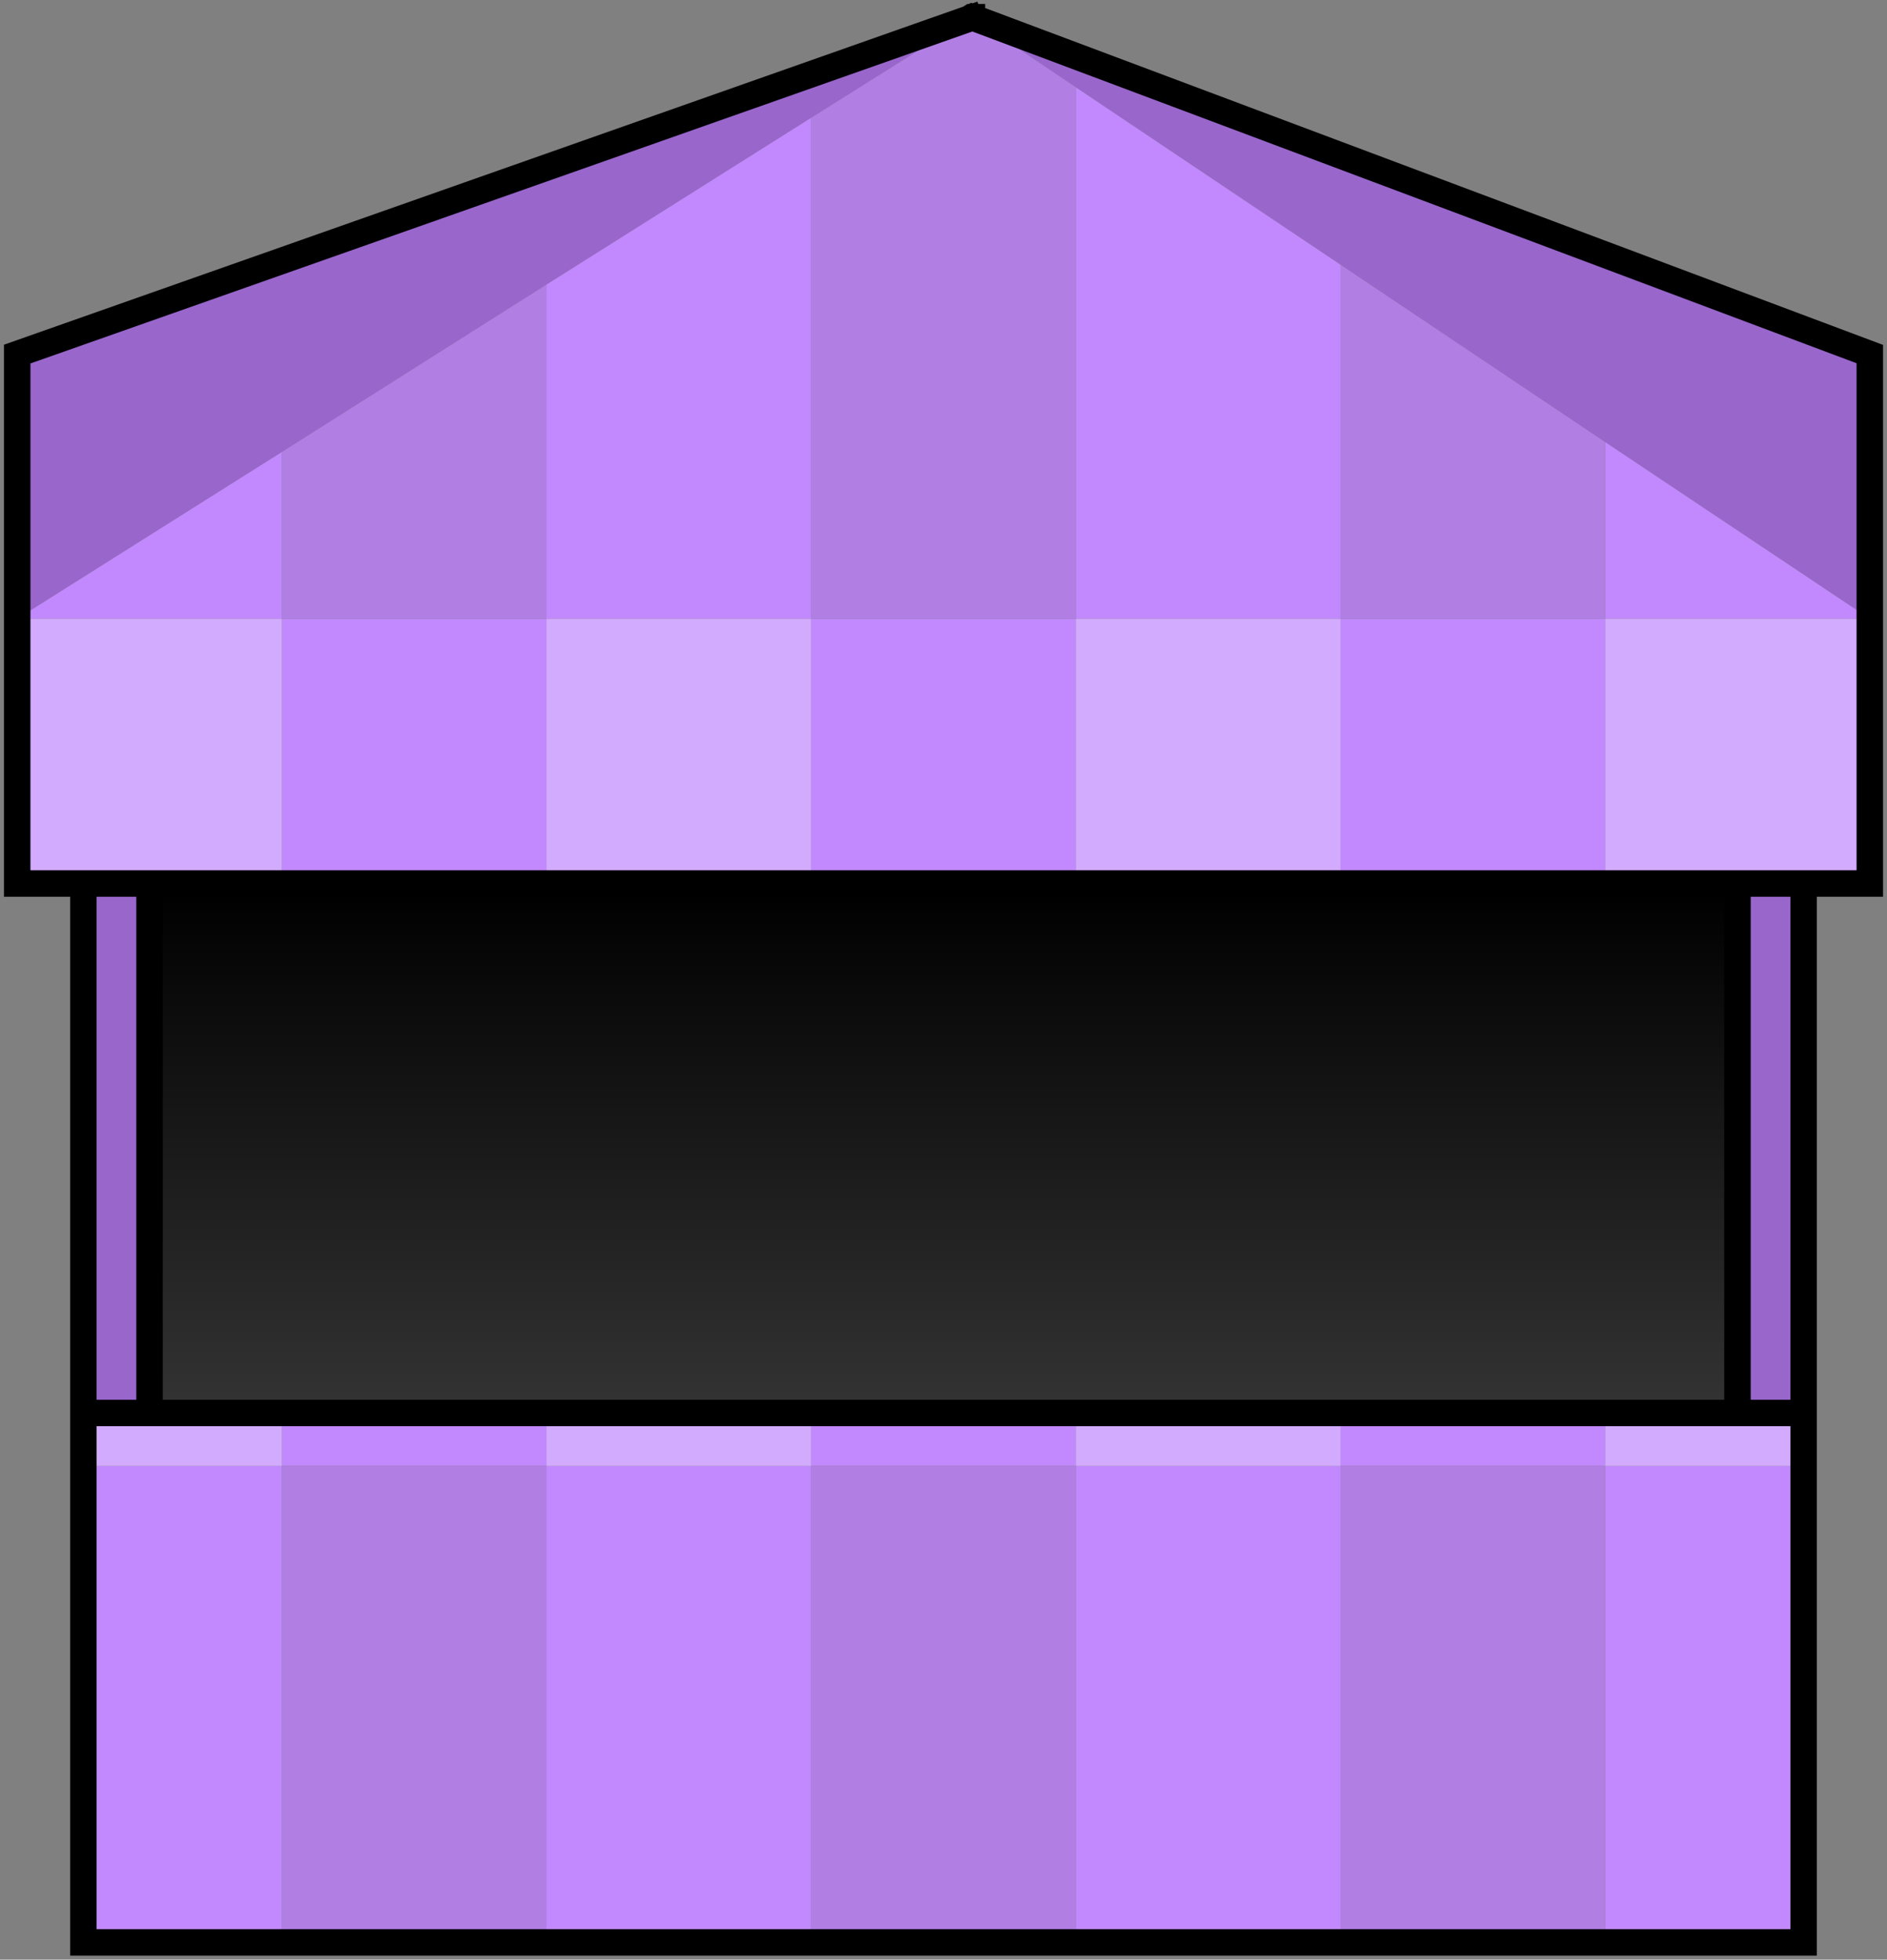
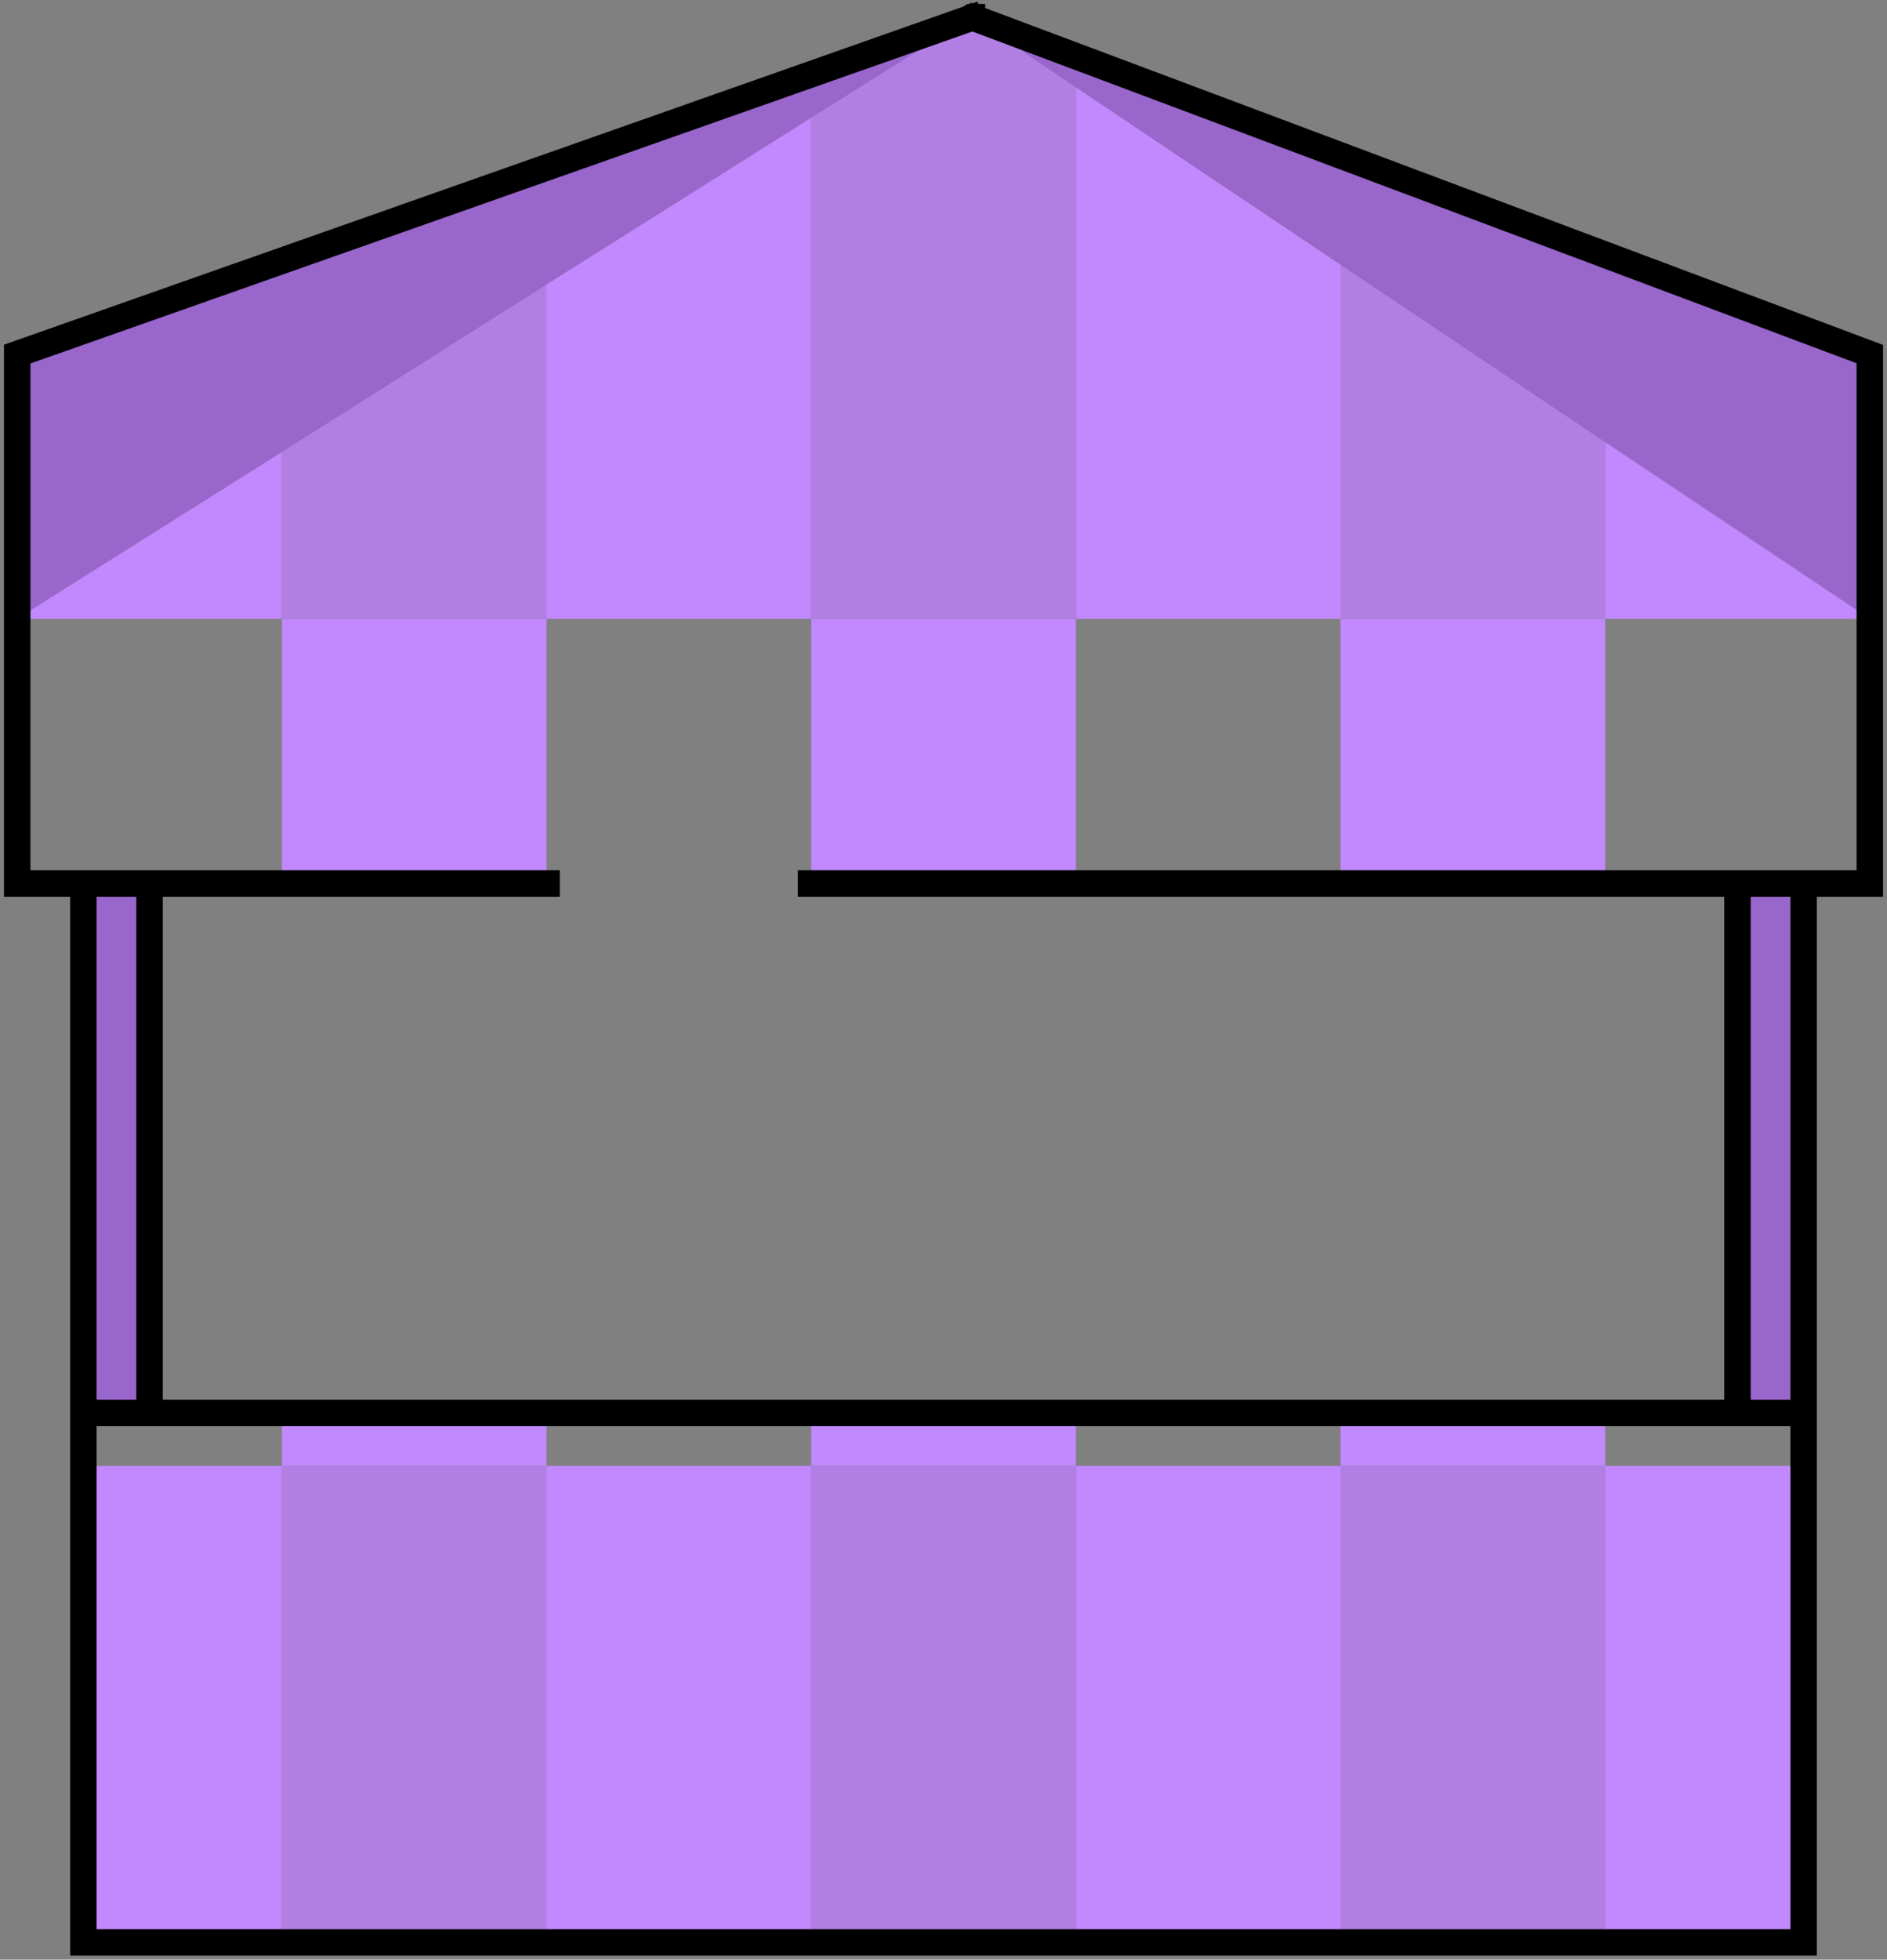
<svg xmlns="http://www.w3.org/2000/svg" height="148.05px" width="142.6px">
  <rect width="100%" height="100%" fill="#808080" stroke="none" />
  <g transform="matrix(1.0, 0.0, 0.0, 1.0, 71.3, 74.0)">
    <path d="M1.95 -72.6 L2.1 -72.7 2.15 -72.7 1.95 -72.6" fill="#ffffff" fill-rule="evenodd" stroke="none" />
    <path d="M2.15 -72.7 L70.0 -47.25 70.0 -27.25 50.0 -40.6 30.0 -54.0 10.0 -67.4 2.15 -72.7 M65.0 -7.25 L65.0 32.75 60.0 32.75 60.0 -7.25 65.0 -7.25 M-65.0 32.75 L-65.0 -7.25 -60.0 -7.25 -60.0 32.75 -65.0 32.75 M-70.0 -27.25 L-70.0 -47.25 1.95 -72.6 -10.0 -65.1 -30.0 -52.5 -50.0 -39.85 -70.0 -27.25" fill="#9966cc" fill-rule="evenodd" stroke="none" />
    <path d="M10.0 -67.4 L30.0 -54.0 30.0 -27.25 50.0 -27.25 50.0 -7.25 30.0 -7.25 30.0 -27.25 10.0 -27.25 10.0 -7.25 -10.0 -7.25 -10.0 -27.25 -30.0 -27.25 -30.0 -52.5 -10.0 -65.1 -10.0 -27.25 10.0 -27.25 10.0 -67.4 M50.0 -40.6 L70.0 -27.25 50.0 -27.25 50.0 -40.6 M65.0 36.75 L65.0 72.75 50.0 72.75 50.0 36.75 30.0 36.75 30.0 32.75 50.0 32.75 50.0 36.75 65.0 36.75 M30.0 72.75 L10.0 72.75 10.0 36.75 30.0 36.75 30.0 72.75 M-10.0 72.75 L-30.0 72.75 -30.0 36.75 -10.0 36.75 -10.0 32.75 10.0 32.75 10.0 36.75 -10.0 36.75 -10.0 72.75 M-50.0 72.75 L-65.0 72.75 -65.0 36.75 -50.0 36.75 -50.0 32.75 -30.0 32.75 -30.0 36.75 -50.0 36.75 -50.0 72.75 M-50.0 -39.85 L-50.0 -27.25 -70.0 -27.25 -50.0 -39.85 M-50.0 -27.25 L-30.0 -27.25 -30.0 -7.25 -50.0 -7.25 -50.0 -27.25" fill="#c289fe" fill-rule="evenodd" stroke="none" />
-     <path d="M70.0 -27.25 L70.0 -7.25 65.0 -7.25 60.0 -7.25 50.0 -7.25 50.0 -27.25 70.0 -27.25 M65.0 32.75 L65.0 36.75 50.0 36.75 50.0 32.75 60.0 32.75 65.0 32.75 M-65.0 36.75 L-65.0 32.75 -60.0 32.75 -50.0 32.75 -50.0 36.75 -65.0 36.75 M-65.0 -7.25 L-70.0 -7.25 -70.0 -27.25 -50.0 -27.25 -50.0 -7.25 -60.0 -7.25 -65.0 -7.25 M10.0 -7.25 L10.0 -27.25 30.0 -27.25 30.0 -7.25 10.0 -7.25 M30.0 32.75 L30.0 36.75 10.0 36.75 10.0 32.75 30.0 32.75 M-10.0 32.75 L-10.0 36.75 -30.0 36.75 -30.0 32.75 -10.0 32.75 M-30.0 -27.25 L-10.0 -27.25 -10.0 -7.25 -30.0 -7.25 -30.0 -27.25" fill="#d3abfe" fill-rule="evenodd" stroke="none" />
    <path d="M2.15 -72.7 L10.0 -67.4 10.0 -27.25 -10.0 -27.25 -10.0 -65.1 1.95 -72.6 2.15 -72.7 M30.0 -54.0 L50.0 -40.6 50.0 -27.25 30.0 -27.25 30.0 -54.0 M50.0 72.75 L30.0 72.75 30.0 36.75 50.0 36.75 50.0 72.75 M10.0 72.75 L-10.0 72.75 -10.0 36.75 10.0 36.75 10.0 72.75 M-30.0 72.75 L-50.0 72.75 -50.0 36.75 -30.0 36.75 -30.0 72.75 M-30.0 -52.5 L-30.0 -27.25 -50.0 -27.25 -50.0 -39.85 -30.0 -52.5" fill="#b17ee4" fill-rule="evenodd" stroke="none" />
-     <path d="M10.0 -7.25 L30.0 -7.25 50.0 -7.25 60.0 -7.25 60.0 32.75 50.0 32.75 30.0 32.75 10.0 32.75 -10.0 32.75 -30.0 32.75 -50.0 32.75 -60.0 32.75 -60.0 -7.25 -50.0 -7.25 -30.0 -7.25 -10.0 -7.25 10.0 -7.25" fill="url(#gradient0)" fill-rule="evenodd" stroke="none" />
-     <path d="M70.0 -27.25 L70.0 -47.25 2.15 -72.7 1.95 -72.6 2.1 -72.7 2.15 -72.7 M70.0 -27.25 L70.0 -7.25 65.0 -7.25 65.0 32.75 65.0 36.75 65.0 72.75 50.0 72.75 30.0 72.75 10.0 72.75 -10.0 72.75 -30.0 72.75 -50.0 72.75 -65.0 72.75 -65.0 36.75 -65.0 32.75 -65.0 -7.25 -70.0 -7.25 -70.0 -27.25 -70.0 -47.25 1.95 -72.6 M10.0 -7.25 L30.0 -7.25 50.0 -7.25 60.0 -7.25 65.0 -7.25 M60.0 32.75 L50.0 32.75 30.0 32.75 10.0 32.75 -10.0 32.75 -30.0 32.75 -50.0 32.75 -60.0 32.75 -60.0 -7.25 -65.0 -7.25 M65.0 32.75 L60.0 32.75 60.0 -7.25 M-10.0 -7.25 L10.0 -7.25 M-30.0 -7.25 L-10.0 -7.25 M-50.0 -7.25 L-60.0 -7.25 M-50.0 -7.25 L-30.0 -7.25 M-65.0 32.75 L-60.0 32.75" fill="none" stroke="#000000" stroke-linecap="square" stroke-linejoin="miter-clip" stroke-miterlimit="3.0" stroke-width="2.0" />
+     <path d="M70.0 -27.25 L70.0 -47.25 2.15 -72.7 1.95 -72.6 2.1 -72.7 2.15 -72.7 M70.0 -27.25 L70.0 -7.25 65.0 -7.25 65.0 32.75 65.0 36.75 65.0 72.75 50.0 72.75 30.0 72.75 10.0 72.75 -10.0 72.75 -30.0 72.75 -50.0 72.75 -65.0 72.75 -65.0 36.75 -65.0 32.75 -65.0 -7.25 -70.0 -7.25 -70.0 -27.25 -70.0 -47.25 1.95 -72.6 M10.0 -7.25 L30.0 -7.25 50.0 -7.25 60.0 -7.25 65.0 -7.25 M60.0 32.75 L50.0 32.75 30.0 32.75 10.0 32.75 -10.0 32.75 -30.0 32.75 -50.0 32.75 -60.0 32.75 -60.0 -7.25 -65.0 -7.25 M65.0 32.75 L60.0 32.75 60.0 -7.25 M-10.0 -7.25 L10.0 -7.25 L-10.0 -7.25 M-50.0 -7.25 L-60.0 -7.25 M-50.0 -7.25 L-30.0 -7.25 M-65.0 32.75 L-60.0 32.75" fill="none" stroke="#000000" stroke-linecap="square" stroke-linejoin="miter-clip" stroke-miterlimit="3.0" stroke-width="2.0" />
  </g>
  <defs>
    <linearGradient gradientTransform="matrix(0.0, 0.024, -0.024, 0.0, 0.0, 12.75)" gradientUnits="userSpaceOnUse" id="gradient0" spreadMethod="pad" x1="-819.2" x2="819.2">
      <stop offset="0.0" stop-color="#000000" />
      <stop offset="1.0" stop-color="#333333" />
      <stop offset="1.0" stop-color="#dddddd" />
    </linearGradient>
  </defs>
</svg>